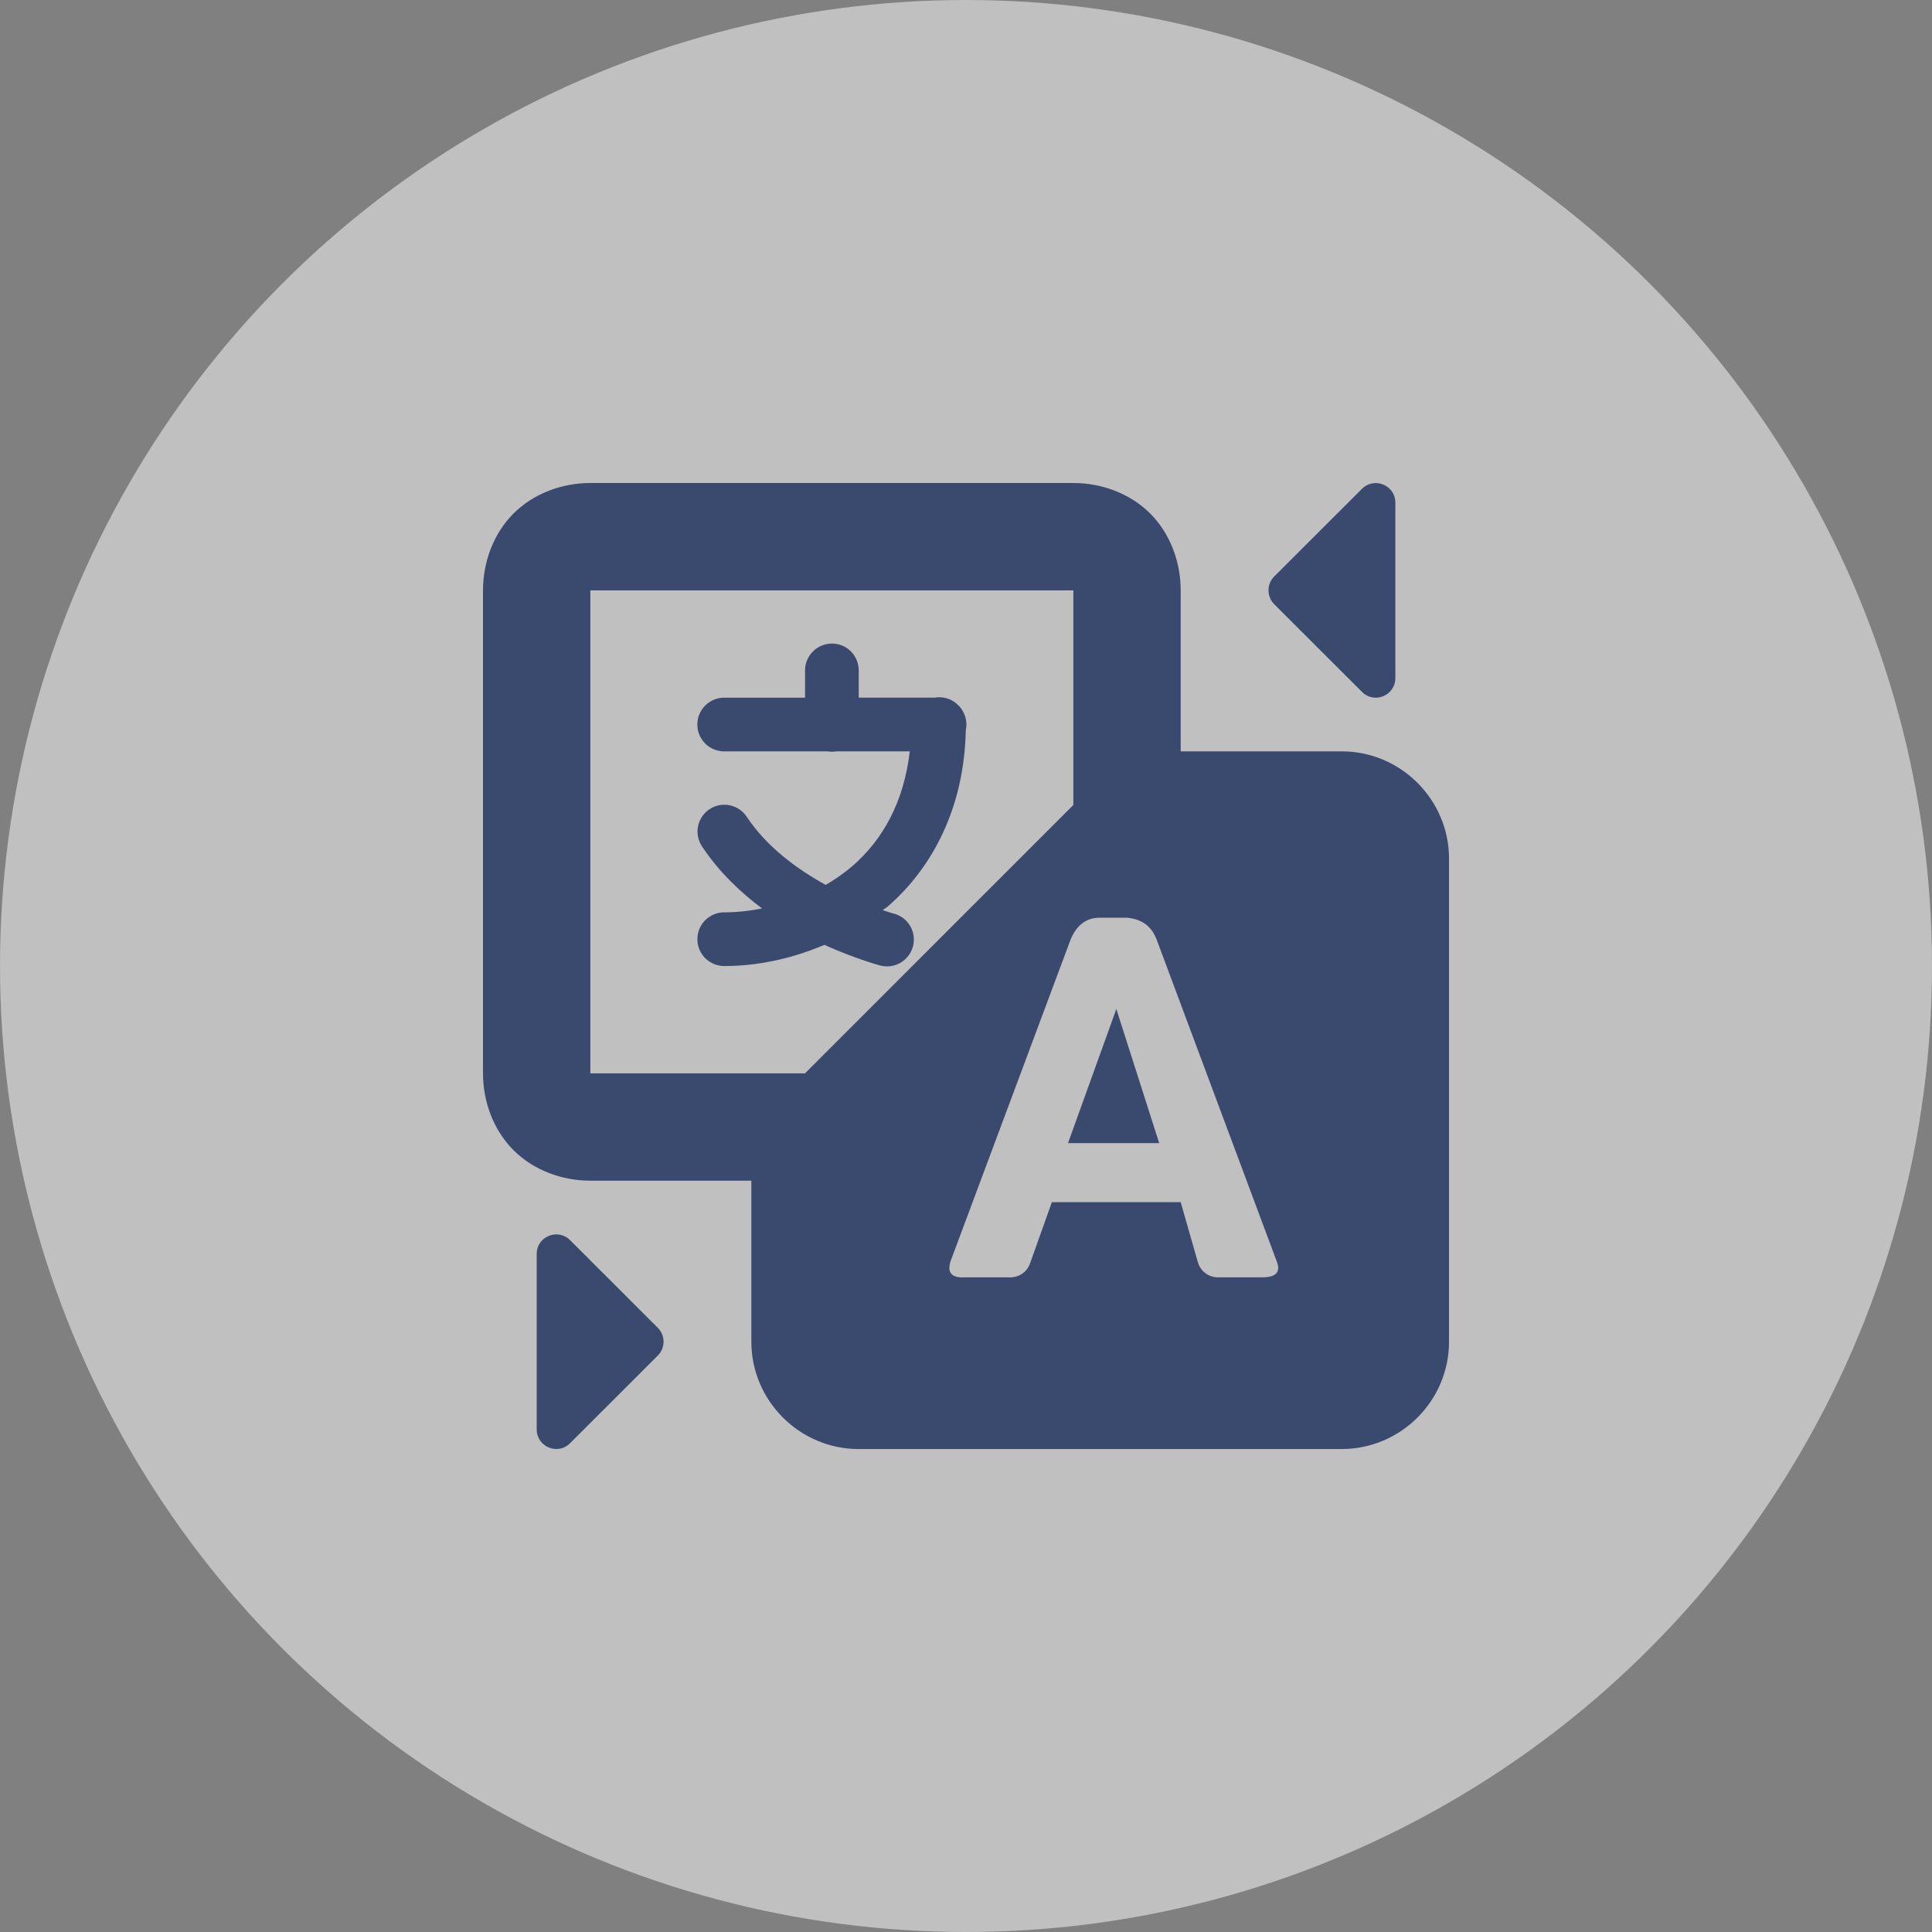
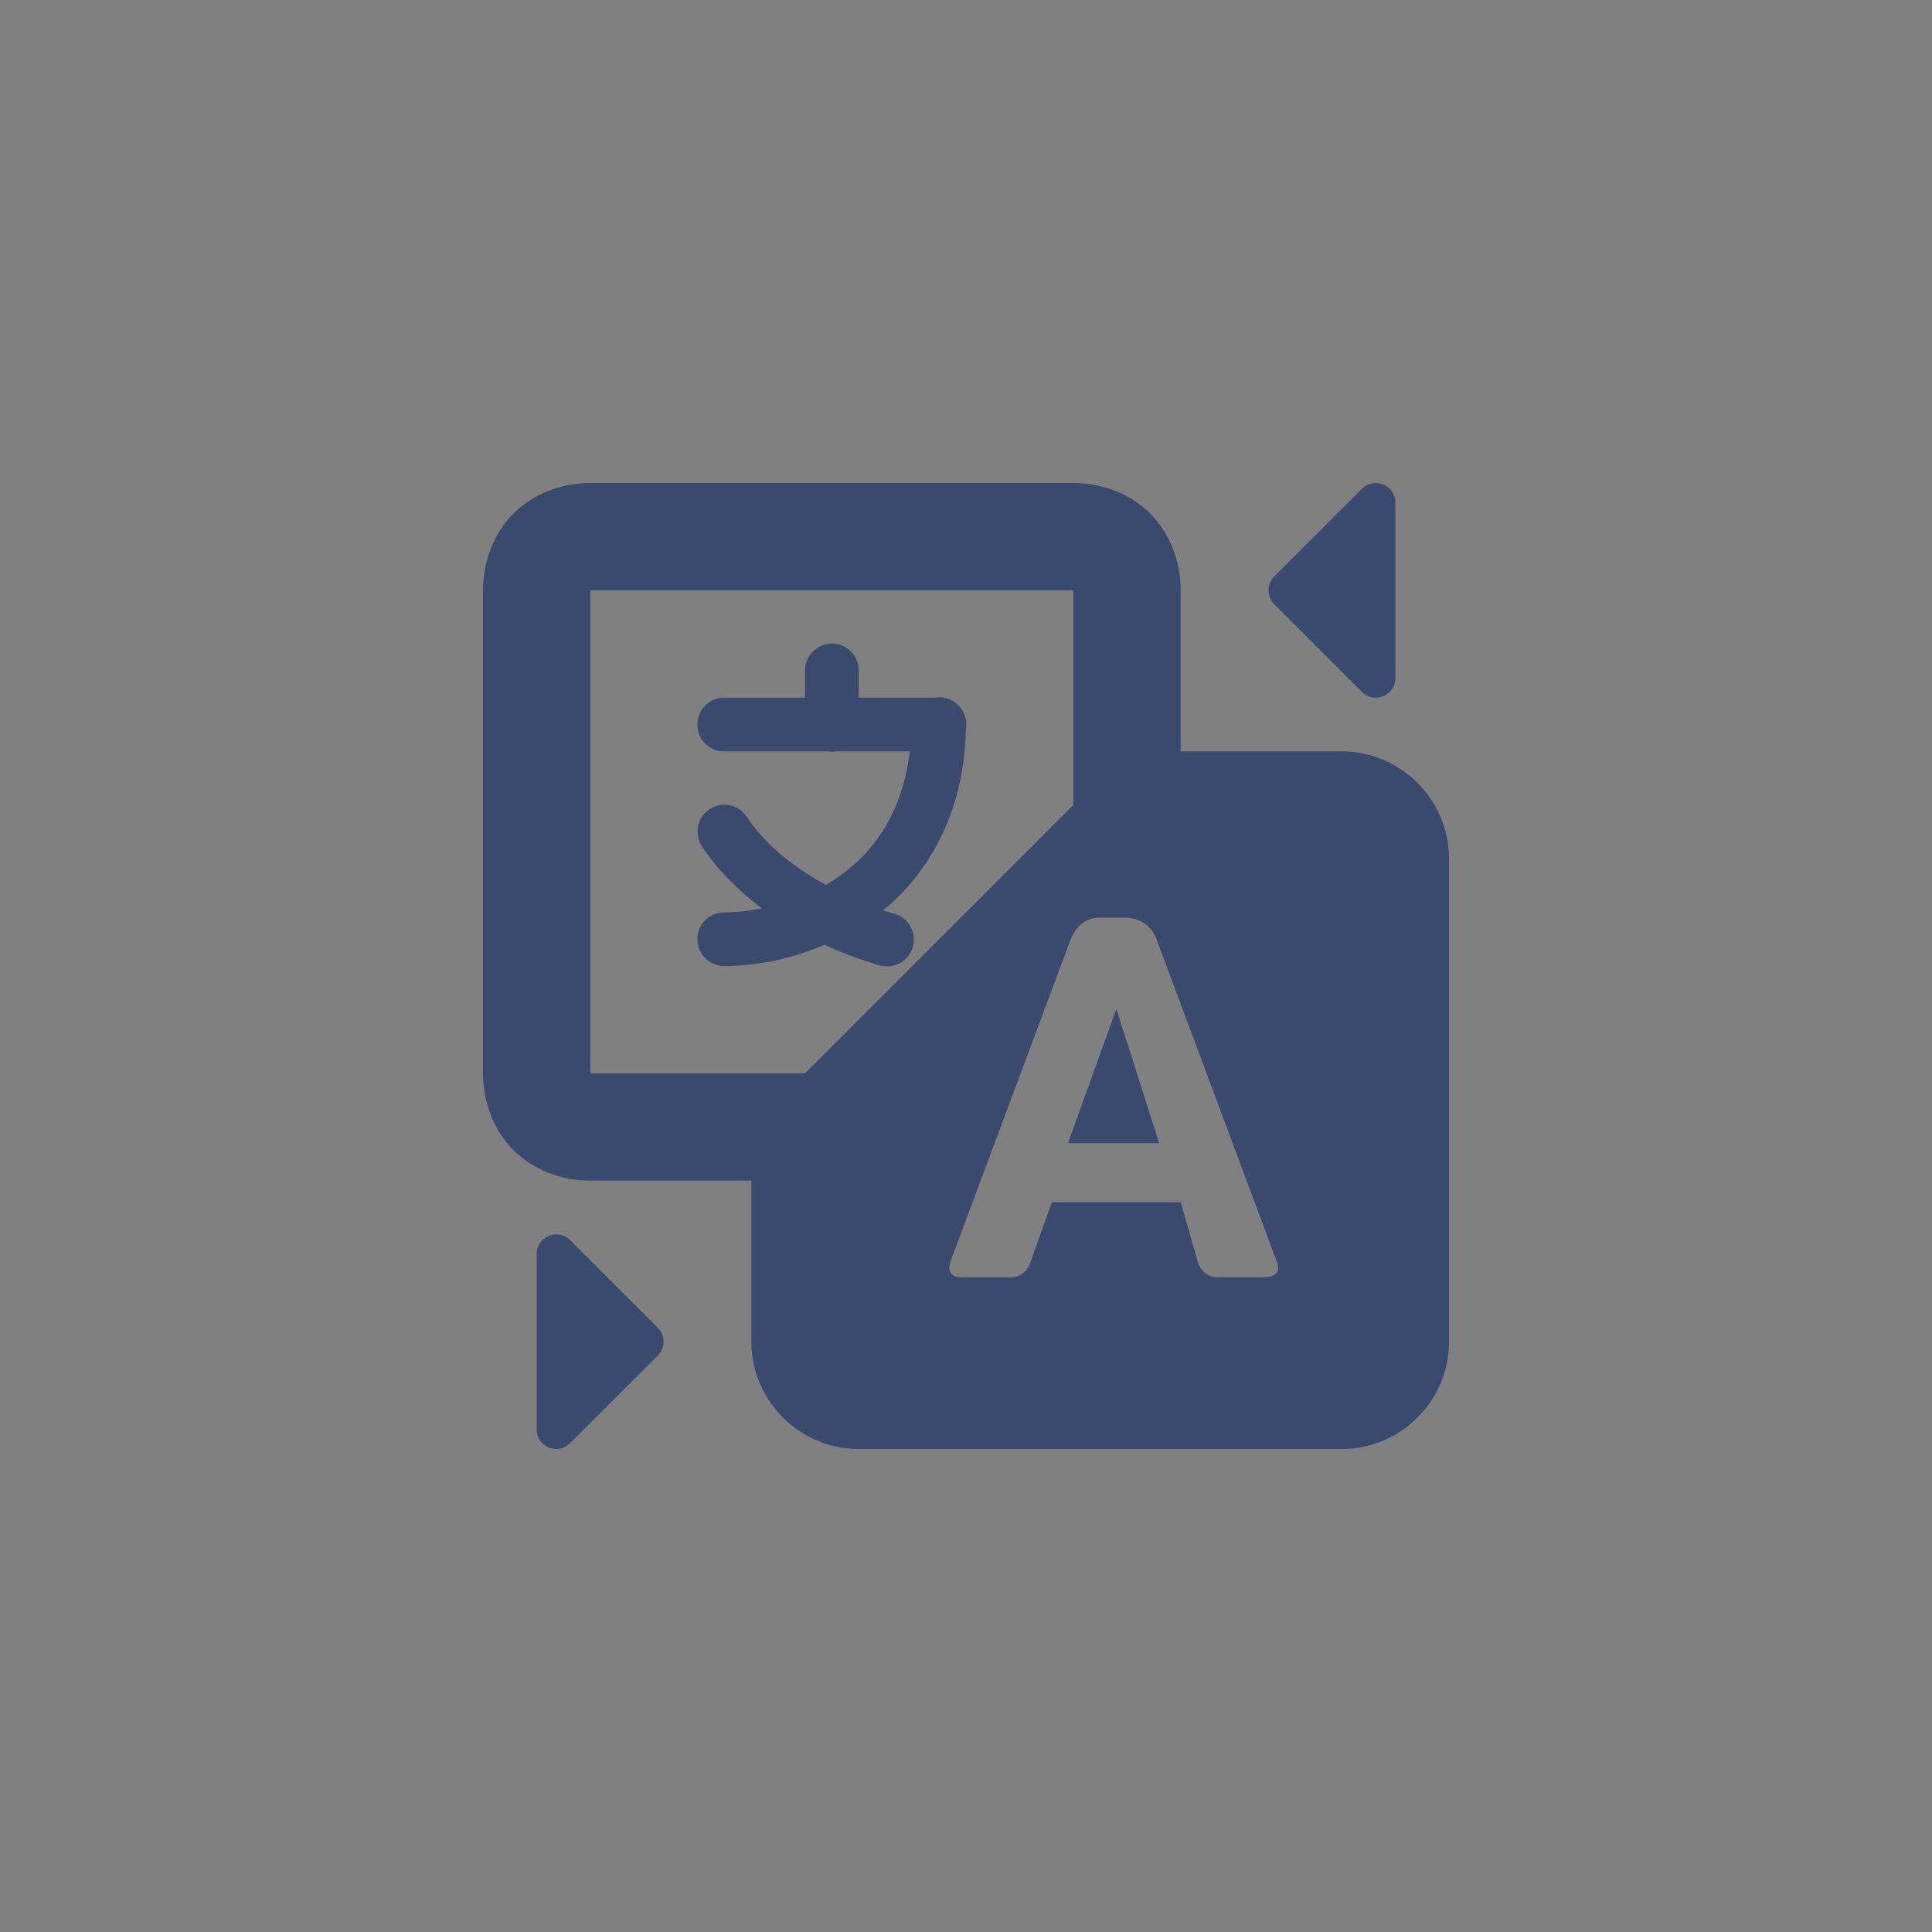
<svg xmlns="http://www.w3.org/2000/svg" height="48" viewBox="0 0 48 48" width="48">
  <rect x="0" y="0" width="48" height="48" fill="#808080" stroke="none" />
  <g fill="none" fill-rule="evenodd">
-     <circle cx="24" cy="24" fill="#fff" fill-opacity=".5" r="24" />
-     <path d="m14.667 12c-.696 0-1.406.255-1.909.758-.503.503-.758 1.213-.758 1.909v12c0 .696.255 1.406.758 1.909.503.503 1.213.758 1.909.758h4v4c0 1.467 1.2 2.667 2.667 2.667h12c1.467 0 2.667-1.2 2.667-2.667v-12c0-1.467-1.2-2.667-2.667-2.667h-4v-4c0-.696-.255-1.406-.758-1.909-.503-.503-1.213-.758-1.909-.758zm19.43.008c-.092.016-.181.059-.258.135l-2.182 2.18c-.189.189-.189.498 0 .688l2.182 2.18c.305.305.828.09.828-.344v-4.359c0-.325-.294-.527-.57-.479zm-19.43 2.659h12v5.333l-6.667 6.667h-5.333zm5.99 1.323c-.177.003-.345.076-.468.203s-.191.298-.188.474v.667h-2c-.24-.003-.464.123-.585.331-.121.208-.121.465 0 .672.121.208.345.334.585.331h2.56c.072.012.145.012.216 0h1.826c-.147 1.262-.672 2.195-1.422 2.846-.206.179-.432.334-.667.471-.694-.383-1.453-.929-1.958-1.687-.123-.191-.335-.306-.562-.305-.247.001-.473.139-.588.357-.115.219-.099.483.041.687.422.633.948 1.13 1.487 1.534-.311.059-.624.096-.932.096-.24-.003-.464.123-.585.331-.121.208-.121.465 0 .672.121.208.345.334.585.331.833 0 1.682-.187 2.479-.526.759.342 1.359.505 1.359.505.236.073.493.01.668-.165.175-.174.239-.431.167-.667-.072-.236-.269-.413-.512-.46 0 0-.142-.046-.234-.076.041-.034.088-.056.128-.091 1.125-.977 1.9-2.476 1.938-4.38.034-.157.01-.32-.068-.461-.001-.003-.002-.005-.003-.008-.021-.037-.045-.072-.073-.104-.001-.002-.002-.003-.003-.005-.013-.015-.027-.03-.042-.044-.002-.001-.003-.002-.005-.003-.014-.015-.029-.028-.044-.042-.122-.1-.275-.153-.432-.151-.033.001-.066.004-.099.01h-1.891v-.667c.003-.18-.068-.354-.195-.482s-.301-.198-.482-.195zm6.677 6.81h.667c.424.043.621.255.732.534l2.987 8.005c.095.244.008.393-.352.396h-1.112c-.229 0-.432-.154-.495-.375l-.427-1.492h-3.201l-.544 1.526c-.073.205-.266.341-.484.341h-1.12c-.323.021-.473-.098-.362-.419l2.979-7.982c.149-.352.389-.537.732-.534zm.401 2.268-1.201 3.333h2.266zm-13.831 5.607c-.276-.048-.57.154-.57.479v4.359c0 .433.523.65.828.344l2.182-2.18c.189-.189.189-.498 0-.687l-2.182-2.18c-.076-.076-.166-.119-.258-.135z" fill="#3a4a6f" fill-rule="nonzero" />
+     <path d="m14.667 12c-.696 0-1.406.255-1.909.758-.503.503-.758 1.213-.758 1.909v12c0 .696.255 1.406.758 1.909.503.503 1.213.758 1.909.758h4v4c0 1.467 1.2 2.667 2.667 2.667h12c1.467 0 2.667-1.2 2.667-2.667v-12c0-1.467-1.2-2.667-2.667-2.667h-4v-4c0-.696-.255-1.406-.758-1.909-.503-.503-1.213-.758-1.909-.758zm19.43.008c-.092.016-.181.059-.258.135l-2.182 2.18c-.189.189-.189.498 0 .688l2.182 2.18c.305.305.828.09.828-.344v-4.359c0-.325-.294-.527-.57-.479zm-19.43 2.659h12v5.333l-6.667 6.667h-5.333zm5.99 1.323c-.177.003-.345.076-.468.203s-.191.298-.188.474v.667h-2c-.24-.003-.464.123-.585.331-.121.208-.121.465 0 .672.121.208.345.334.585.331h2.56c.072.012.145.012.216 0h1.826c-.147 1.262-.672 2.195-1.422 2.846-.206.179-.432.334-.667.471-.694-.383-1.453-.929-1.958-1.687-.123-.191-.335-.306-.562-.305-.247.001-.473.139-.588.357-.115.219-.099.483.041.687.422.633.948 1.13 1.487 1.534-.311.059-.624.096-.932.096-.24-.003-.464.123-.585.331-.121.208-.121.465 0 .672.121.208.345.334.585.331.833 0 1.682-.187 2.479-.526.759.342 1.359.505 1.359.505.236.073.493.01.668-.165.175-.174.239-.431.167-.667-.072-.236-.269-.413-.512-.46 0 0-.142-.046-.234-.076.041-.034.088-.056.128-.091 1.125-.977 1.9-2.476 1.938-4.38.034-.157.01-.32-.068-.461-.001-.003-.002-.005-.003-.008-.021-.037-.045-.072-.073-.104-.001-.002-.002-.003-.003-.005-.013-.015-.027-.03-.042-.044-.002-.001-.003-.002-.005-.003-.014-.015-.029-.028-.044-.042-.122-.1-.275-.153-.432-.151-.033.001-.066.004-.099.01h-1.891v-.667c.003-.18-.068-.354-.195-.482s-.301-.198-.482-.195zm6.677 6.81h.667c.424.043.621.255.732.534l2.987 8.005c.095.244.008.393-.352.396h-1.112c-.229 0-.432-.154-.495-.375l-.427-1.492h-3.201l-.544 1.526c-.073.205-.266.341-.484.341h-1.12c-.323.021-.473-.098-.362-.419l2.979-7.982c.149-.352.389-.537.732-.534zm.401 2.268-1.201 3.333h2.266zm-13.831 5.607c-.276-.048-.57.154-.57.479v4.359c0 .433.523.65.828.344l2.182-2.18c.189-.189.189-.498 0-.687l-2.182-2.18c-.076-.076-.166-.119-.258-.135" fill="#3a4a6f" fill-rule="nonzero" />
  </g>
</svg>